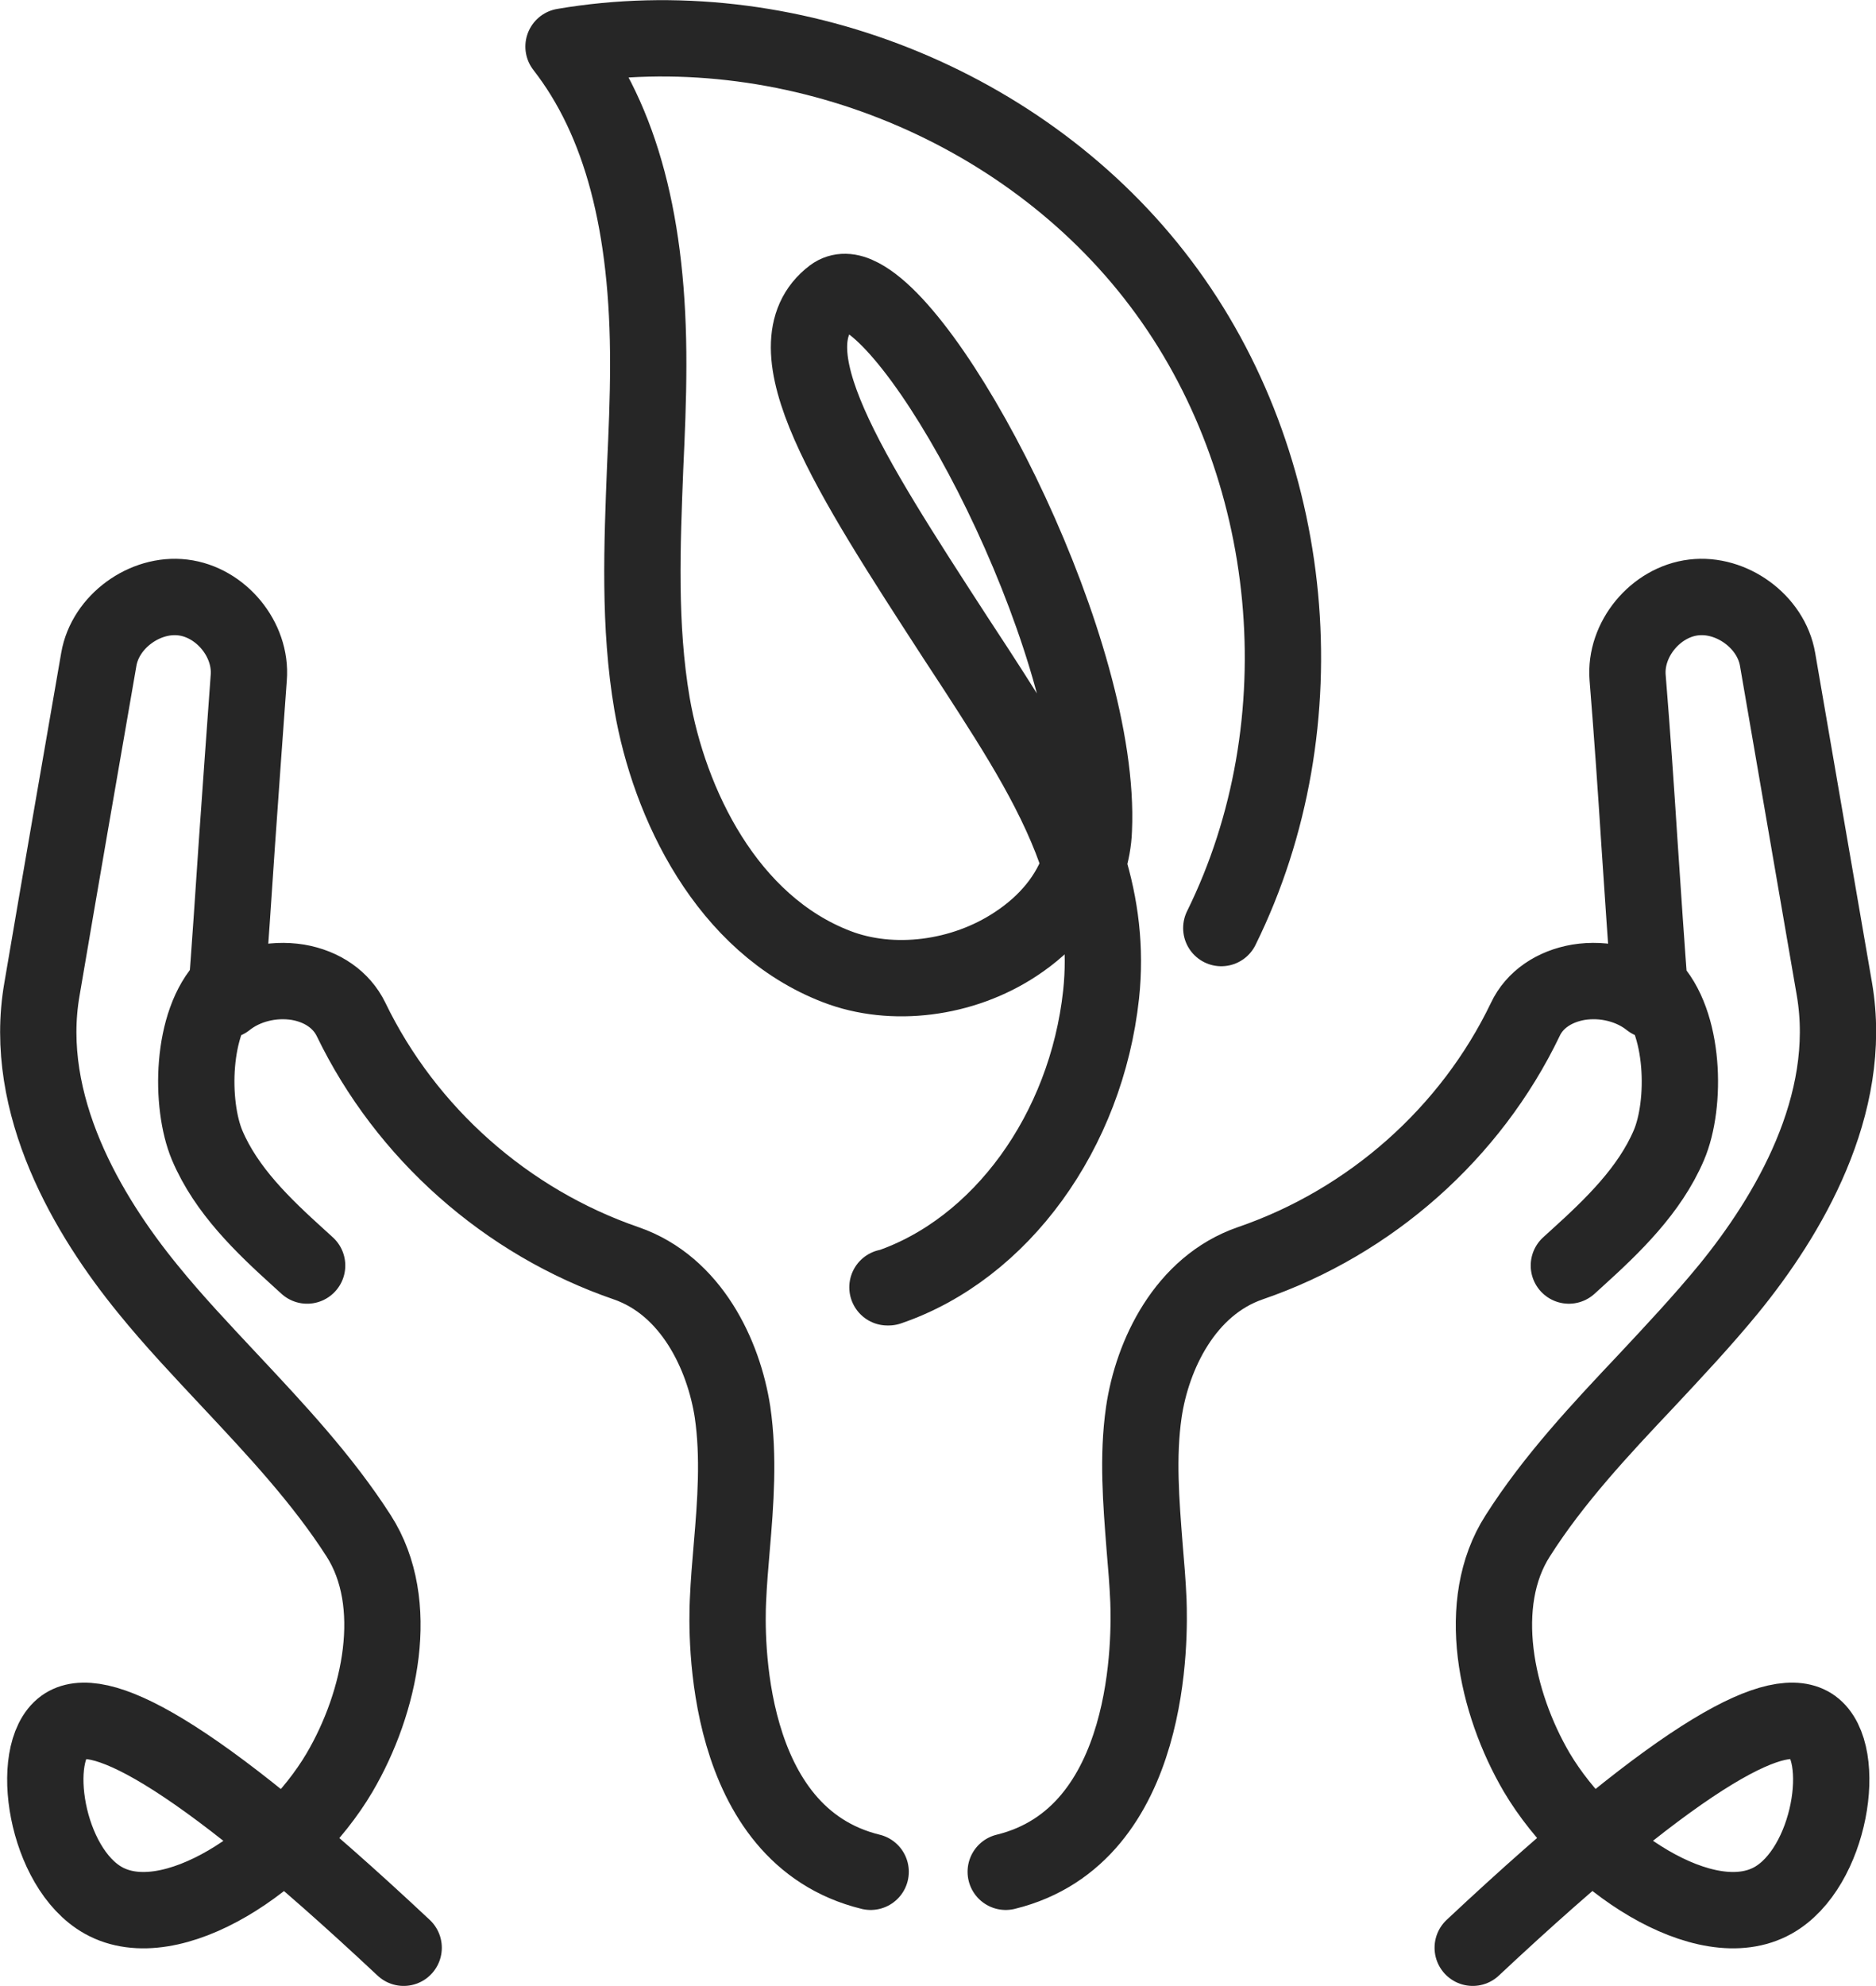
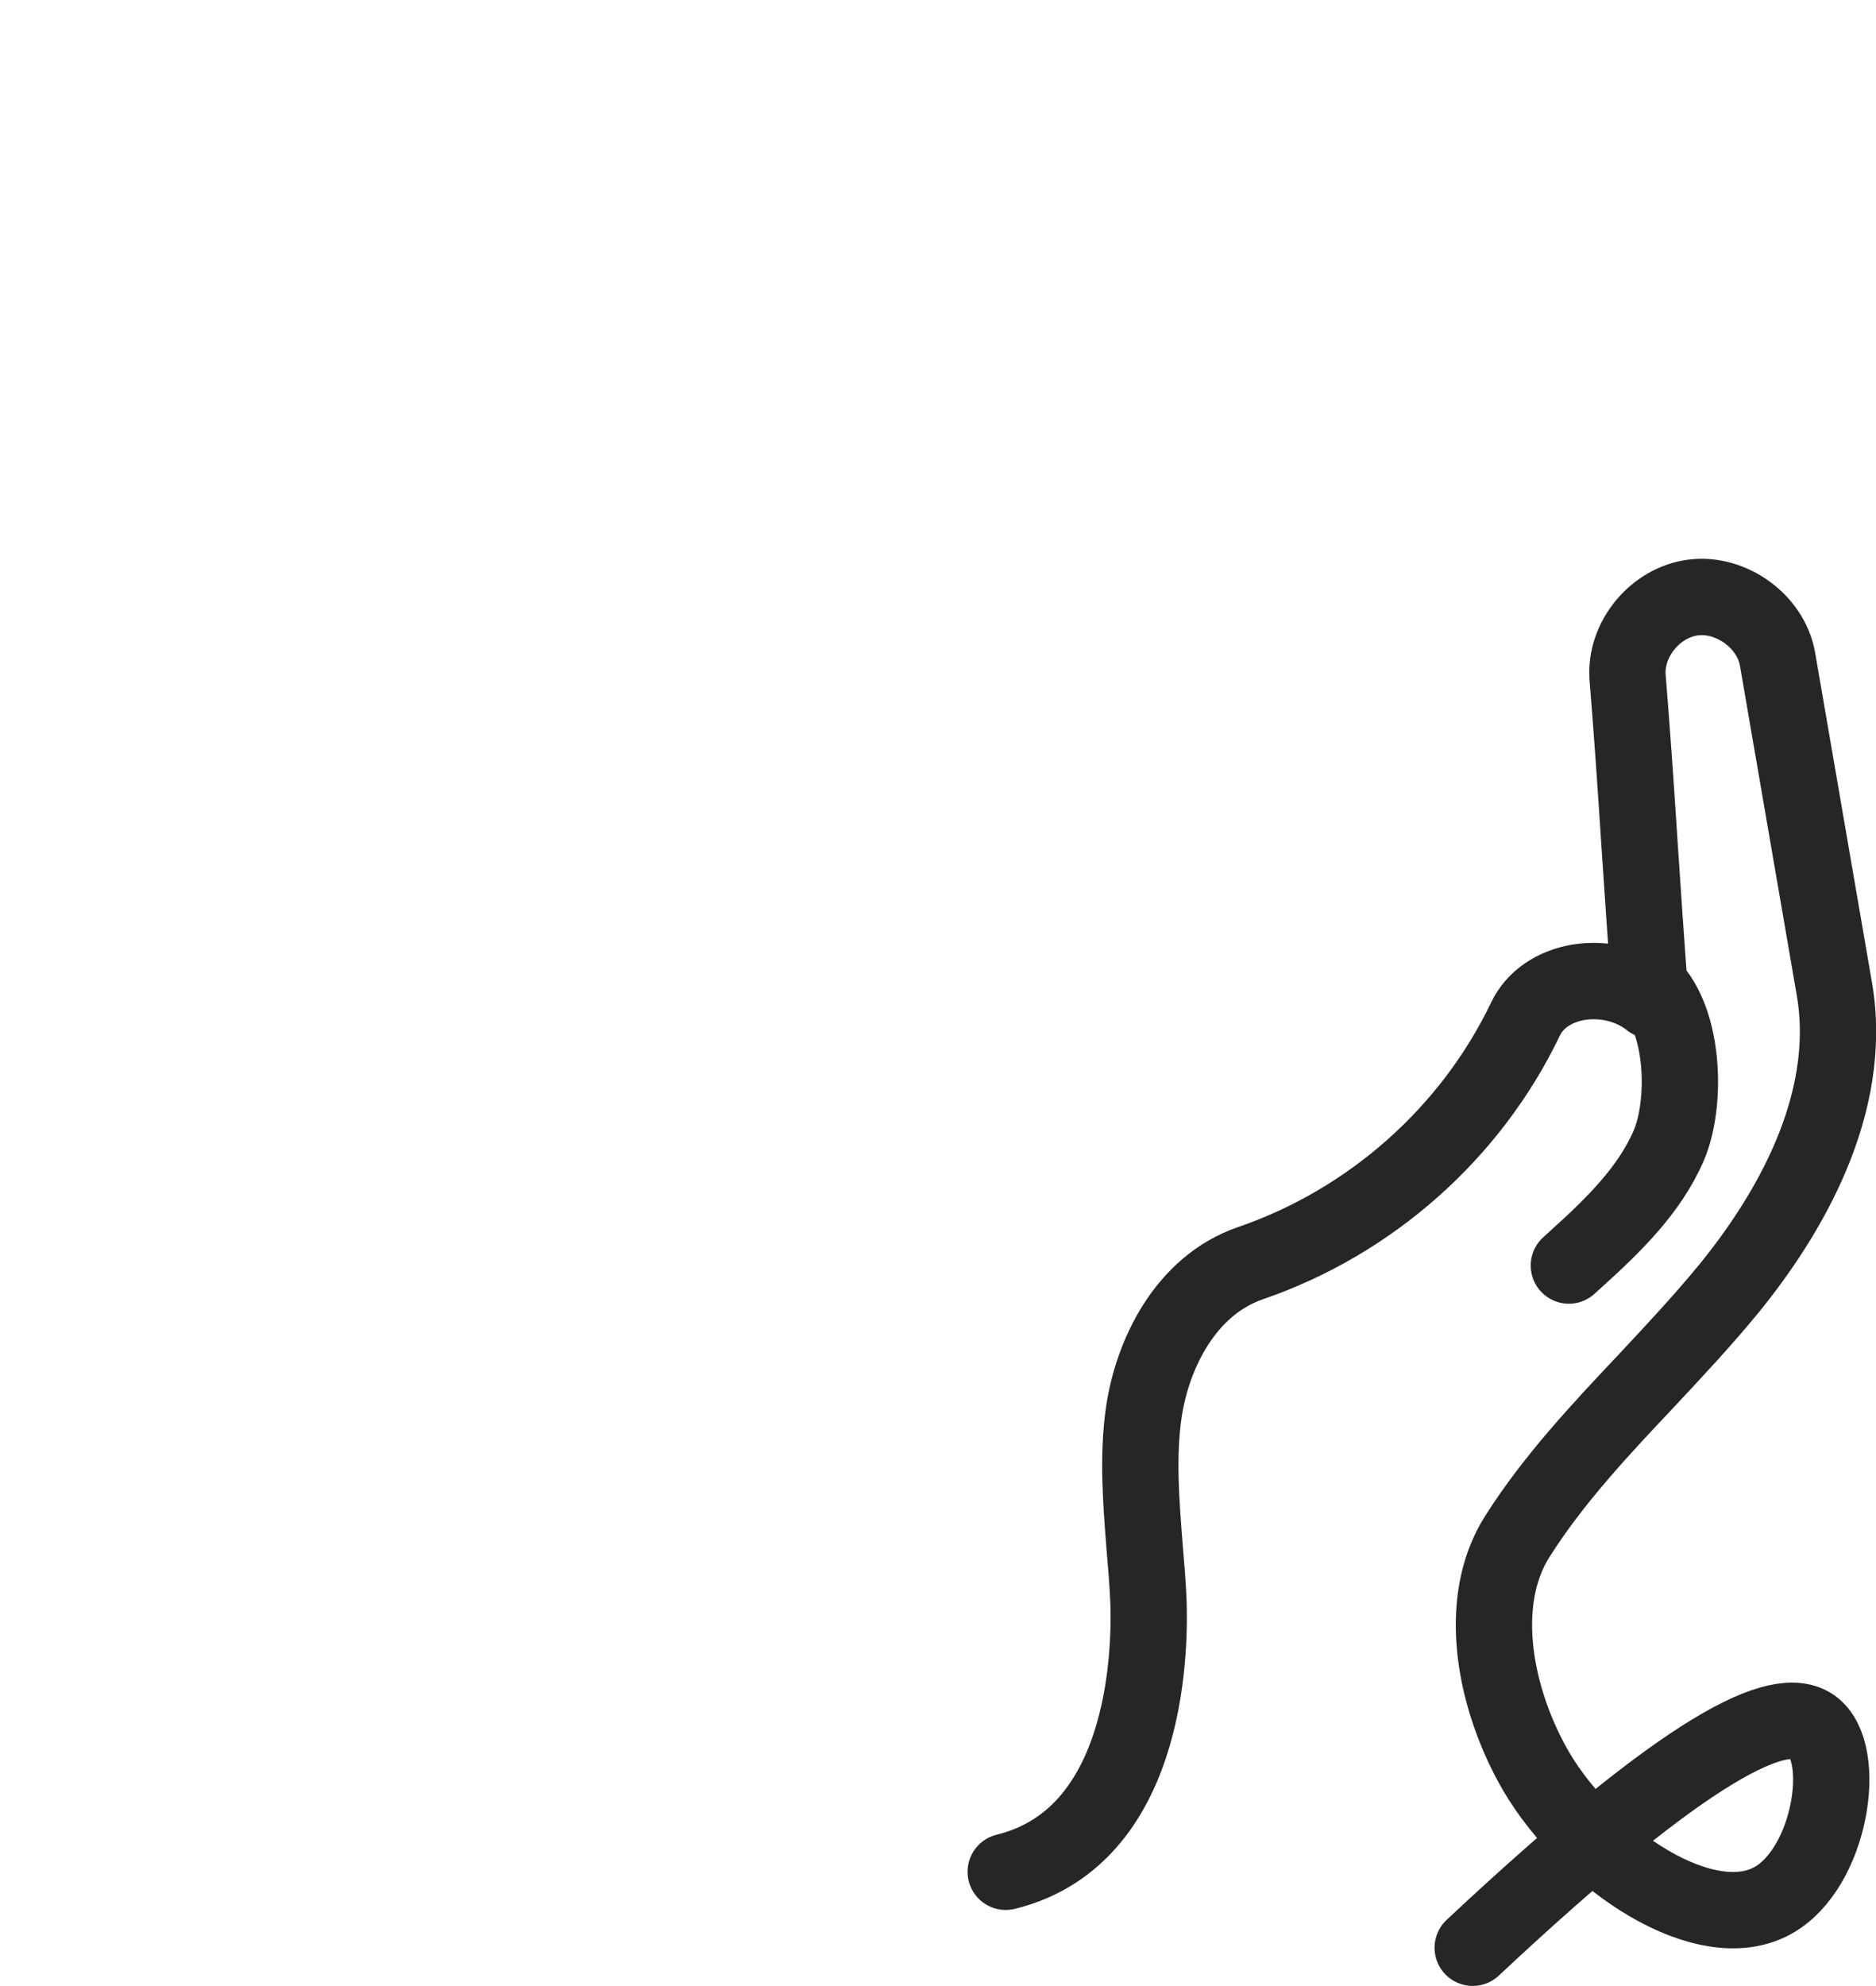
<svg xmlns="http://www.w3.org/2000/svg" id="Calque_2" data-name="Calque 2" viewBox="0 0 49.17 52.02">
  <defs>
    <style>
      .cls-1 {
        fill: none;
        stroke: #262626;
        stroke-linecap: round;
        stroke-linejoin: round;
        stroke-width: 2px;
      }
    </style>
  </defs>
  <g id="Calque_2-2" data-name="Calque 2">
    <g>
-       <path class="cls-1" d="M32.01,24.31c2.64-5.35,2-12.14-1.59-16.89C26.86,2.7,20.59.23,14.77,1.22c1.51,1.94,2.23,4.67,2.22,8.35,0,.89-.04,1.79-.08,2.66-.08,2.05-.17,4.16.18,6.21.45,2.6,1.95,5.77,4.84,6.88,1.45.56,3.3.33,4.69-.59.84-.55,1.42-1.27,1.69-2.09-.56-1.76-1.62-3.4-2.72-5.1l-.55-.84c-2.77-4.27-4.96-7.63-3.21-8.95.19-.14.43-.14.73.02,2.12,1.11,6.32,9.34,6.11,13.96-.01.31-.07.62-.16.91.33,1.07.48,2.2.35,3.41-.39,3.59-2.63,6.67-5.57,7.67-.01,0-.02,0-.03,0" />
-       <path class="cls-1" d="M10.58,51.02c-5.71-5.35-8.07-6.4-8.91-5.79-.93.68-.48,3.7,1.04,4.55,1.77.99,4.84-1.06,6.19-3.35,1.08-1.84,1.63-4.44.5-6.2-.95-1.48-2.17-2.78-3.36-4.05-.73-.78-1.49-1.58-2.17-2.42-1.55-1.9-3.3-4.81-2.77-7.85.49-2.88.99-5.76,1.49-8.64.17-.99,1.21-1.74,2.2-1.62,1,.12,1.81,1.1,1.73,2.1-.11,1.48-.21,2.93-.31,4.33-.09,1.33-.18,2.71-.29,4.12.5-.4,1.21-.58,1.89-.47.64.11,1.14.46,1.39.97,1.44,2.98,4.07,5.31,7.21,6.39,1.71.59,2.56,2.4,2.79,3.9.17,1.17.08,2.37-.02,3.53-.04.46-.08.94-.1,1.41-.04.86-.15,6.15,3.74,7.1M5.94,25.82c-.94.95-.96,3.11-.51,4.18.5,1.18,1.46,2.1,2.4,2.95l.22.2" />
      <path class="cls-1" d="M26.36,49.03c3.89-.95,3.77-6.24,3.74-7.1-.02-.47-.06-.95-.1-1.41-.09-1.16-.19-2.36-.02-3.53.22-1.5,1.08-3.31,2.79-3.9,3.15-1.08,5.78-3.41,7.21-6.39.24-.51.75-.86,1.39-.97.68-.11,1.39.07,1.89.47-.11-1.41-.2-2.79-.29-4.12-.09-1.4-.19-2.85-.31-4.33-.08-1,.73-1.98,1.73-2.1.99-.12,2.03.63,2.2,1.62.5,2.88.99,5.76,1.49,8.64.52,3.04-1.22,5.95-2.77,7.85-.69.84-1.44,1.64-2.17,2.42-1.19,1.26-2.42,2.57-3.36,4.05-1.13,1.76-.58,4.36.5,6.2,1.36,2.29,4.42,4.34,6.19,3.35,1.52-.85,1.98-3.87,1.04-4.55-.85-.61-3.2.44-8.91,5.79M41.12,33.15l.22-.2c.94-.85,1.9-1.78,2.4-2.95.46-1.07.43-3.24-.51-4.18" />
    </g>
  </g>
</svg>